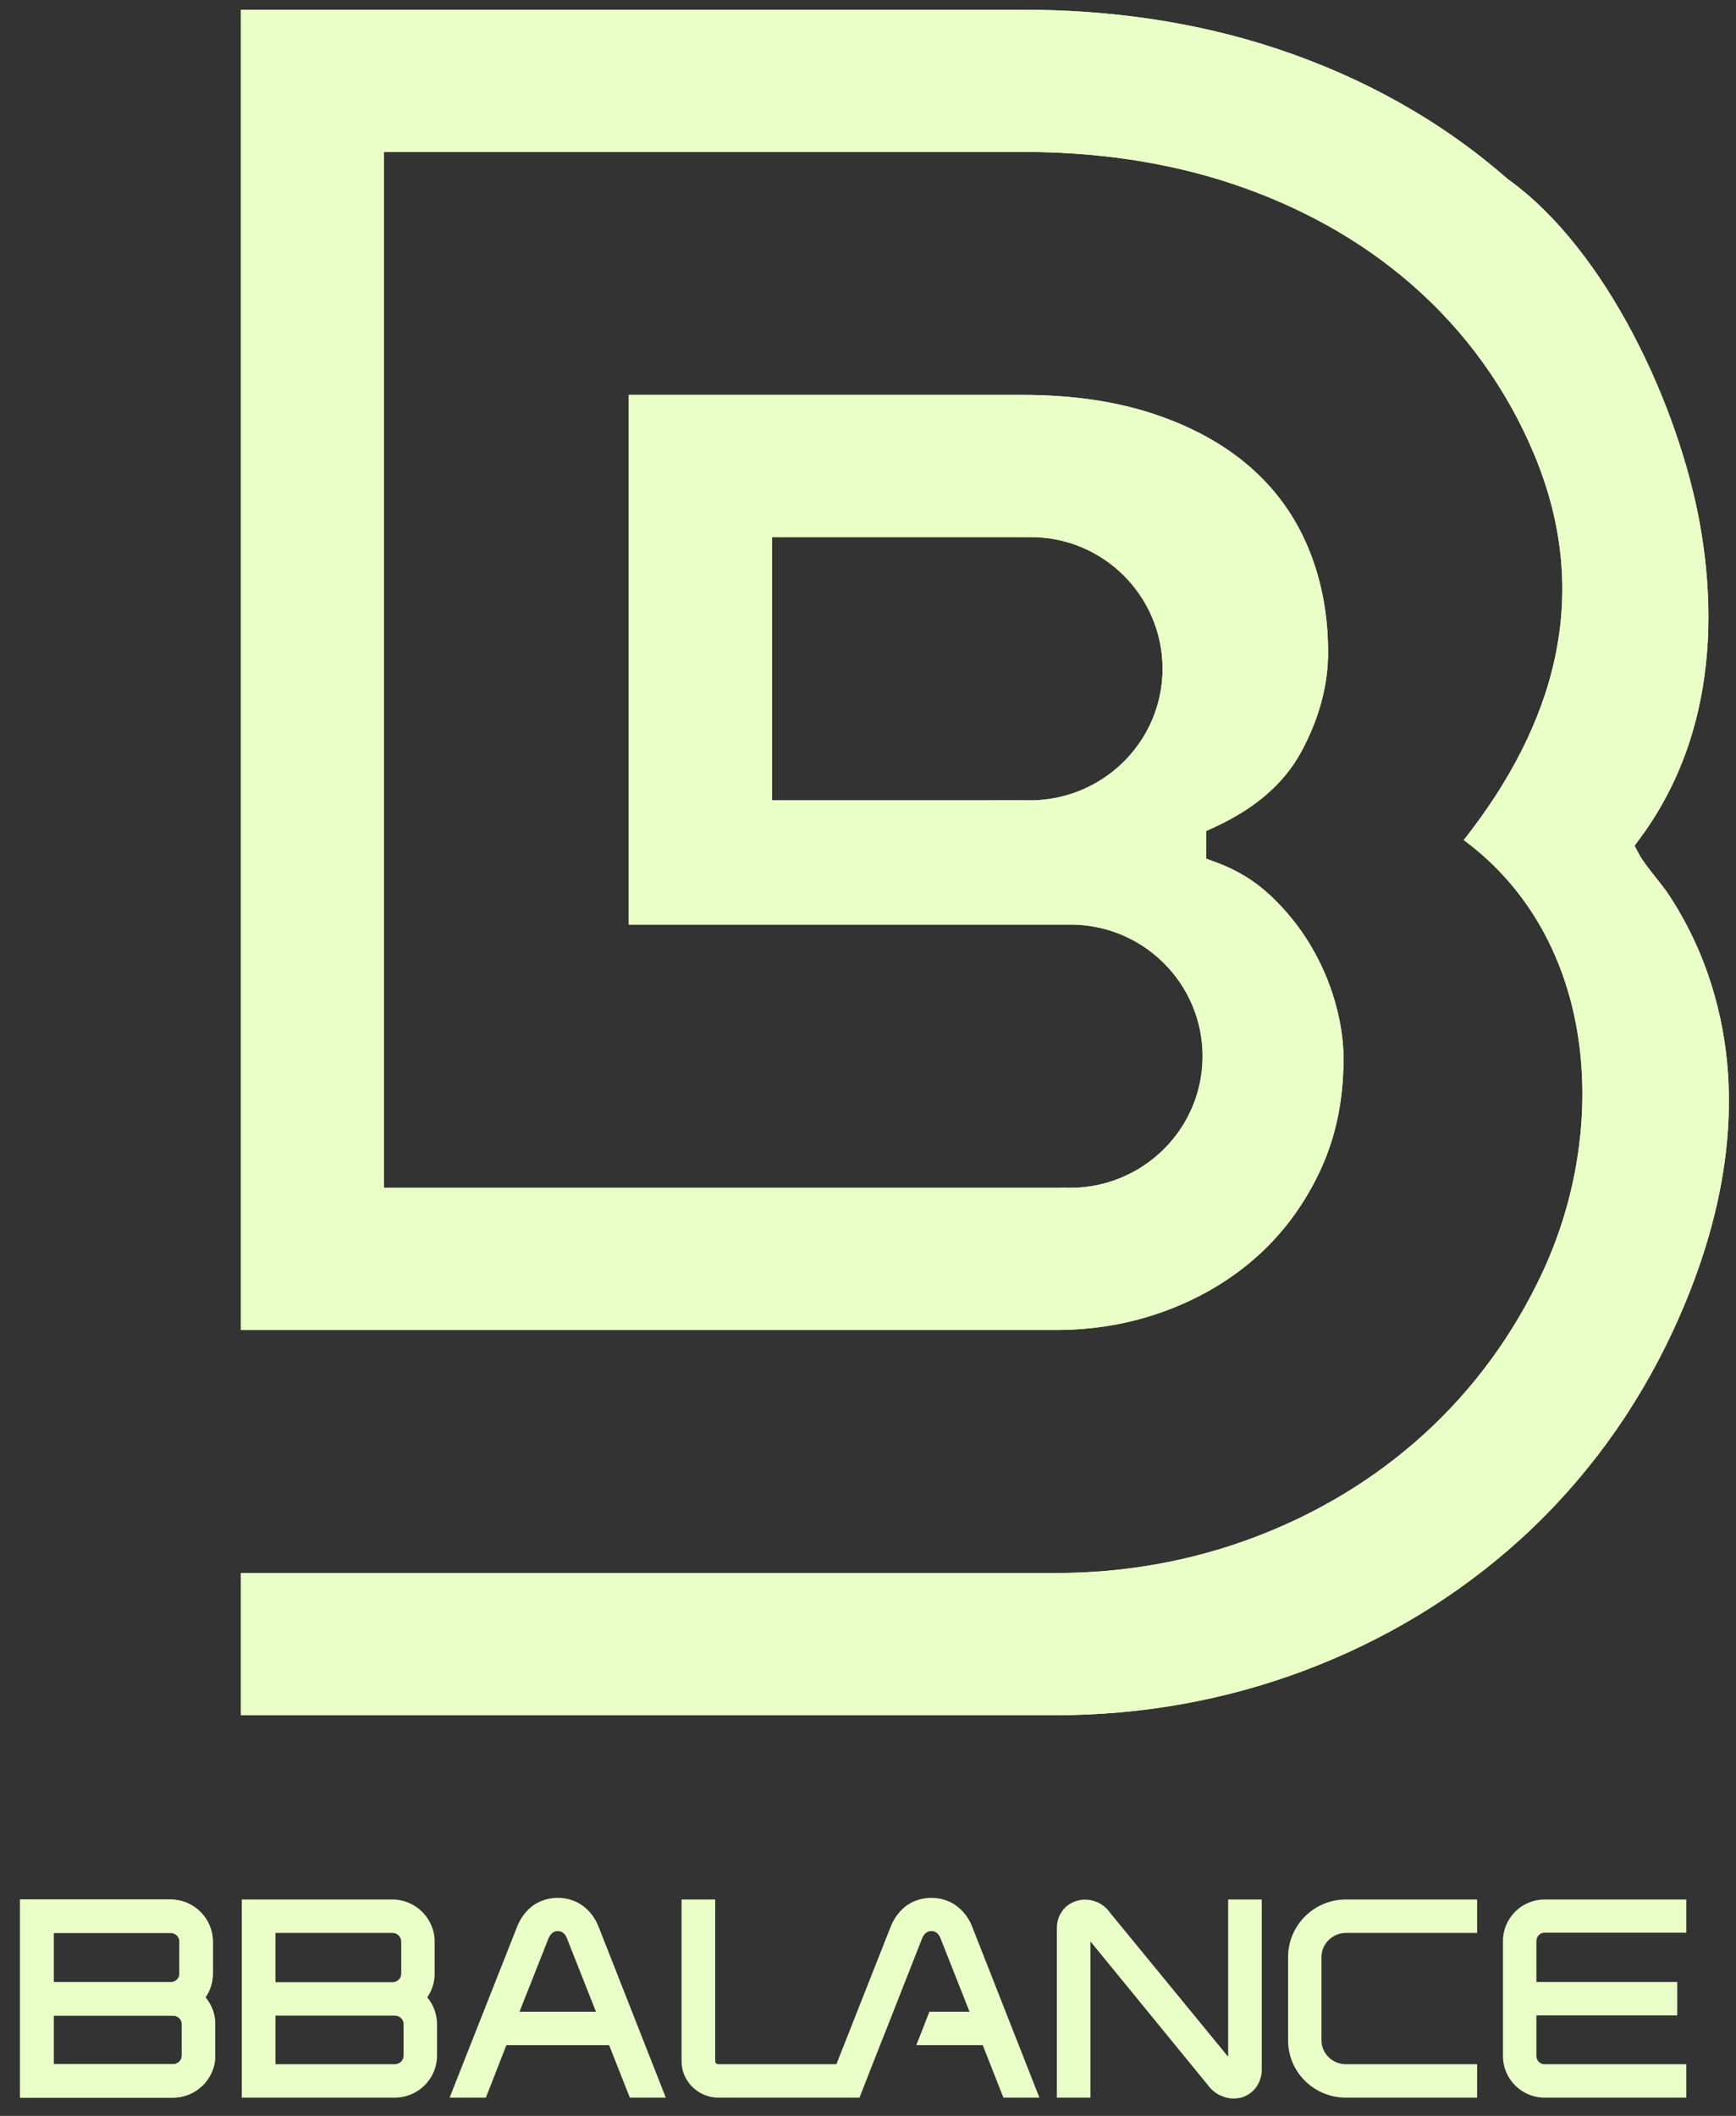
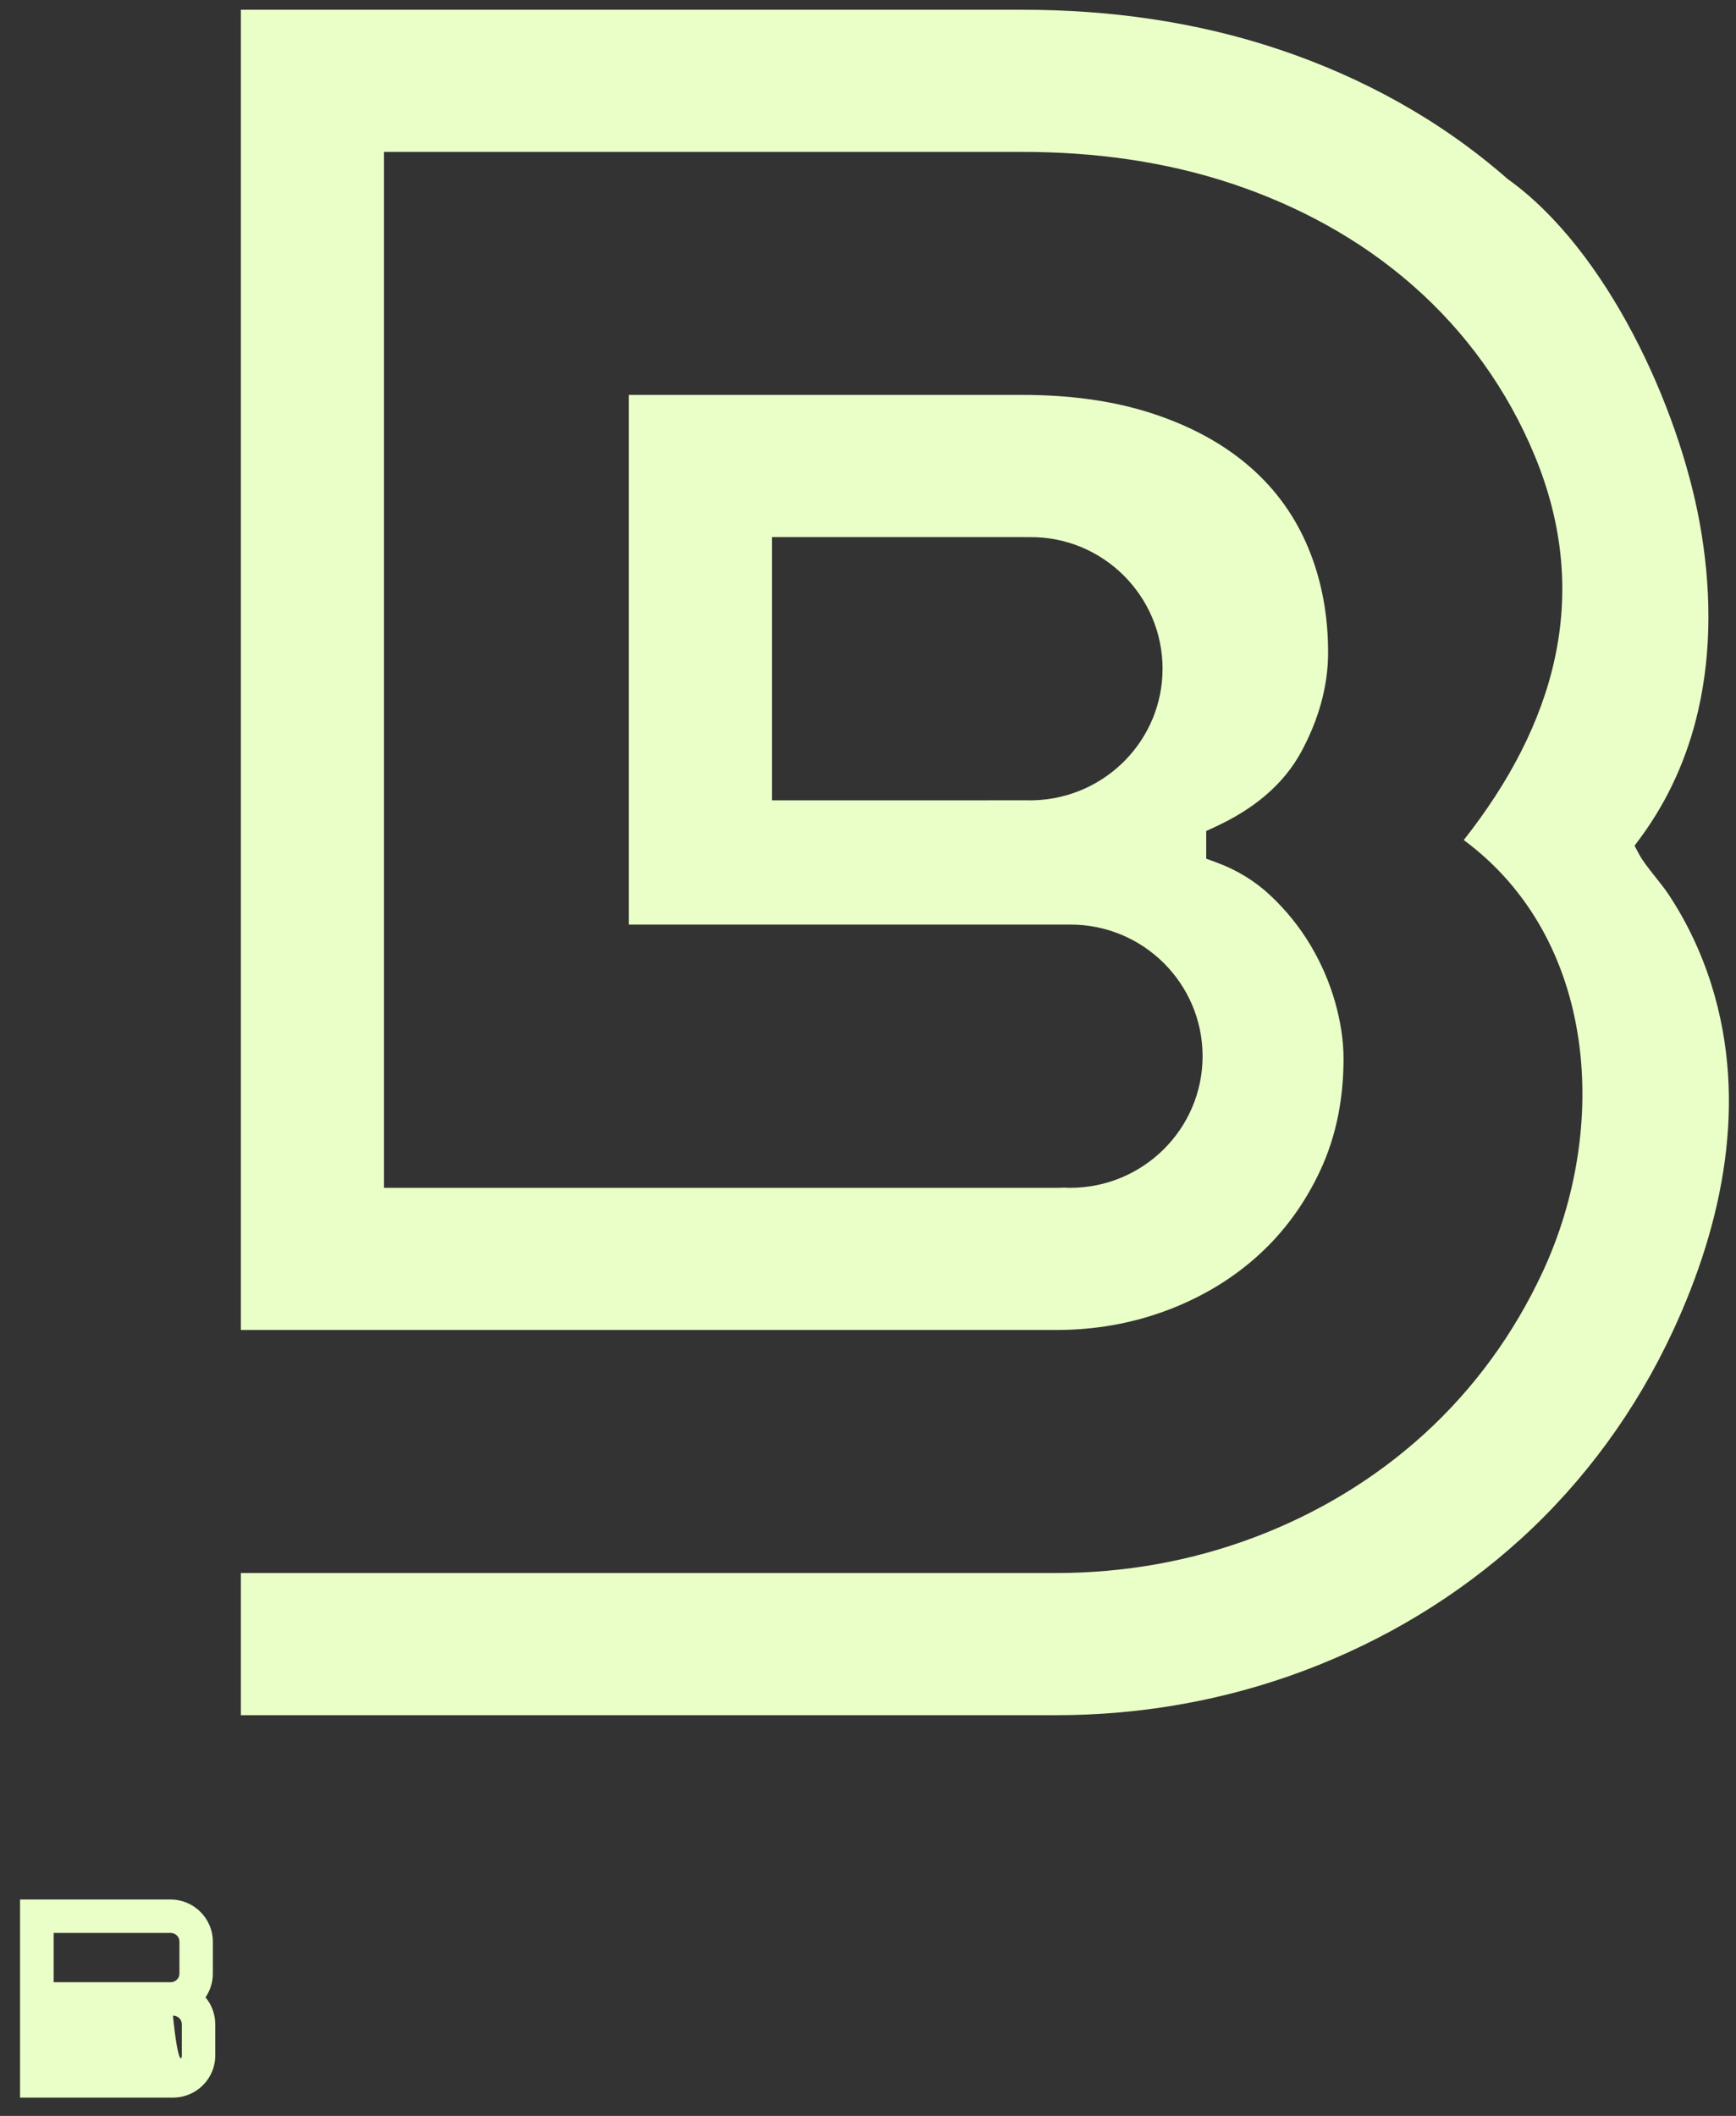
<svg xmlns="http://www.w3.org/2000/svg" width="64" height="78" viewBox="0 0 64 78" fill="none">
  <rect x="0" y="0" width="64" height="78" fill="#333333" stroke="none" />
  <path d="M8.879 0.358V49.028H38.939C40.344 49.028 41.718 48.795 43.034 48.299C44.28 47.83 45.415 47.16 46.4 46.266C47.375 45.379 48.13 44.32 48.683 43.126C49.283 41.833 49.531 40.442 49.531 39.025C49.531 38.317 49.411 37.612 49.218 36.933C49.007 36.192 48.697 35.486 48.301 34.824C47.897 34.151 47.404 33.545 46.831 33.007C46.26 32.472 45.602 32.074 44.868 31.801L44.469 31.653V30.635L44.823 30.47C46.15 29.854 47.309 28.969 48 27.663C48.598 26.538 48.962 25.329 48.962 24.05C48.962 22.727 48.742 21.431 48.234 20.205C47.754 19.048 47.044 18.054 46.099 17.227C45.073 16.329 43.856 15.702 42.564 15.27C41.006 14.748 39.338 14.558 37.699 14.558H23.181V34.083H39.464C42.158 34.083 44.335 36.264 44.335 38.935C44.335 41.614 42.146 43.788 39.448 43.788C39.372 43.788 39.296 43.785 39.219 43.781C39.126 43.786 39.032 43.788 38.939 43.788H14.157V5.6H37.699C40.326 5.6 42.952 5.946 45.446 6.781C47.878 7.595 50.134 8.819 52.063 10.505C54.046 12.239 55.574 14.373 56.579 16.798C58.731 21.996 57.286 26.753 53.963 30.967C58.907 34.625 59.33 41.595 56.878 46.876C55.824 49.148 54.352 51.183 52.492 52.874C50.667 54.532 48.546 55.804 46.234 56.675C43.898 57.555 41.436 57.987 38.939 57.987H8.879V63.228H38.939C42.074 63.228 45.175 62.68 48.107 61.575C51.041 60.469 53.739 58.845 56.056 56.741C58.434 54.58 60.323 51.972 61.673 49.069C63.529 45.078 64.439 40.617 63.103 36.331C62.733 35.143 62.199 34.007 61.511 32.967C61.23 32.542 60.646 31.899 60.441 31.516L60.26 31.177L60.488 30.869C61.517 29.468 62.215 27.892 62.603 26.204C63.125 23.941 63.075 21.567 62.664 19.291C61.888 14.999 59.254 9.232 55.598 6.61L55.575 6.593L55.553 6.574C53.099 4.426 50.226 2.85 47.132 1.815C44.093 0.798 40.899 0.359 37.698 0.359H8.878L8.879 0.358ZM38.139 29.501L37.962 29.504L37.856 29.502L28.459 29.504V19.799H37.703L37.869 19.801L37.966 19.8C40.671 19.778 42.859 21.975 42.859 24.651C42.859 27.263 40.774 29.407 38.139 29.501Z" fill="#EAFFC7" />
-   <path d="M8.879 0.358V49.028H38.939C40.344 49.028 41.718 48.795 43.034 48.299C44.28 47.83 45.415 47.16 46.4 46.266C47.375 45.379 48.13 44.32 48.683 43.126C49.283 41.833 49.531 40.442 49.531 39.025C49.531 38.317 49.411 37.612 49.218 36.933C49.007 36.192 48.697 35.486 48.301 34.824C47.897 34.151 47.404 33.545 46.831 33.007C46.26 32.472 45.602 32.074 44.868 31.801L44.469 31.653V30.635L44.823 30.47C46.15 29.854 47.309 28.969 48 27.663C48.598 26.538 48.962 25.329 48.962 24.05C48.962 22.727 48.742 21.431 48.234 20.205C47.754 19.048 47.044 18.054 46.099 17.227C45.073 16.329 43.856 15.702 42.564 15.27C41.006 14.748 39.338 14.558 37.699 14.558H23.181V34.083H39.464C42.158 34.083 44.335 36.264 44.335 38.935C44.335 41.614 42.146 43.788 39.448 43.788C39.372 43.788 39.296 43.785 39.219 43.781C39.126 43.786 39.032 43.788 38.939 43.788H14.157V5.6H37.699C40.326 5.6 42.952 5.946 45.446 6.781C47.878 7.595 50.134 8.819 52.063 10.505C54.046 12.239 55.574 14.373 56.579 16.798C58.731 21.996 57.286 26.753 53.963 30.967C58.907 34.625 59.33 41.595 56.878 46.876C55.824 49.148 54.352 51.183 52.492 52.874C50.667 54.532 48.546 55.804 46.234 56.675C43.898 57.555 41.436 57.987 38.939 57.987H8.879V63.228H38.939C42.074 63.228 45.175 62.68 48.107 61.575C51.041 60.469 53.739 58.845 56.056 56.741C58.434 54.58 60.323 51.972 61.673 49.069C63.529 45.078 64.439 40.617 63.103 36.331C62.733 35.143 62.199 34.007 61.511 32.967C61.23 32.542 60.646 31.899 60.441 31.516L60.26 31.177L60.488 30.869C61.517 29.468 62.215 27.892 62.603 26.204C63.125 23.941 63.075 21.567 62.664 19.291C61.888 14.999 59.254 9.232 55.598 6.61L55.575 6.593L55.553 6.574C53.099 4.426 50.226 2.85 47.132 1.815C44.093 0.798 40.899 0.359 37.698 0.359H8.878L8.879 0.358ZM38.139 29.501L37.962 29.504L37.856 29.502L28.459 29.504V19.799H37.703L37.869 19.801L37.966 19.8C40.671 19.778 42.859 21.975 42.859 24.651C42.859 27.263 40.774 29.407 38.139 29.501Z" fill="#EAFFC7" />
-   <path fill-rule="evenodd" clip-rule="evenodd" d="M19.152 74.16H21.971L20.901 71.453C20.844 71.302 20.733 71.185 20.561 71.185C20.392 71.185 20.278 71.313 20.22 71.46L19.152 74.16V74.16ZM10.155 74.303V76.094H14.553C14.73 76.094 14.879 75.956 14.879 75.778V74.619C14.879 74.44 14.73 74.303 14.553 74.303H10.155ZM10.155 71.255V73.071H14.465C14.641 73.071 14.792 72.937 14.792 72.759V71.577C14.792 71.395 14.647 71.255 14.465 71.255H10.155ZM56.641 73.062H61.834V74.295H56.641V75.795C56.641 75.96 56.776 76.094 56.941 76.094H62.167V77.326H56.941C56.092 77.326 55.409 76.636 55.409 75.795V71.554C55.409 70.714 56.092 70.023 56.941 70.023H62.167V71.246H56.941C56.774 71.246 56.641 71.391 56.641 71.554V73.063V73.062ZM54.456 70.022V71.255H49.617C49.127 71.255 48.718 71.656 48.718 72.143V75.215C48.718 75.703 49.129 76.094 49.617 76.094H54.456V77.326H49.617C48.441 77.326 47.487 76.382 47.487 75.215V72.143C47.487 70.976 48.441 70.022 49.617 70.022H54.456ZM40.201 71.567V77.326H38.961V71.101C38.961 70.868 39.018 70.644 39.156 70.455C39.277 70.274 39.466 70.147 39.67 70.081C39.899 70.004 40.156 70.009 40.379 70.094C40.601 70.17 40.796 70.322 40.926 70.513L45.277 75.818V70.022H46.517V76.283C46.517 76.51 46.453 76.732 46.325 76.921L46.319 76.93L46.314 76.937C46.184 77.112 46.006 77.25 45.794 77.314L45.779 77.319C45.554 77.378 45.314 77.372 45.097 77.289C44.878 77.214 44.685 77.071 44.547 76.885L40.2 71.567H40.201ZM30.835 76.094L32.842 71.011C32.956 70.724 33.145 70.466 33.387 70.271L33.398 70.264L33.405 70.258C33.676 70.063 33.999 69.962 34.335 69.962C34.673 69.962 35.001 70.06 35.273 70.264C35.527 70.457 35.72 70.717 35.835 71.011L38.319 77.326H36.992L36.23 75.391H33.78L34.078 74.637H34.076L34.264 74.16H35.744L34.673 71.453C34.617 71.302 34.505 71.185 34.335 71.185C34.164 71.185 34.051 71.313 33.994 71.459L32.931 74.16H32.933L32.401 75.503V75.504L32.153 76.133H32.154L31.686 77.326H26.483C25.743 77.326 25.126 76.725 25.126 75.987V70.022H26.367V75.987C26.367 76.048 26.425 76.094 26.483 76.094H30.835V76.094ZM18.668 75.392L17.913 77.326H16.576L19.069 71.012C19.183 70.724 19.371 70.465 19.615 70.271L19.624 70.264L19.631 70.259C19.902 70.061 20.226 69.962 20.561 69.962C20.901 69.962 21.229 70.06 21.5 70.265C21.754 70.458 21.947 70.717 22.062 71.012L24.546 77.326H23.22L22.456 75.392H18.667H18.668ZM15.752 73.629C15.984 73.907 16.111 74.258 16.111 74.619V75.778C16.111 76.632 15.413 77.326 14.553 77.326H8.914V70.022H14.465C15.325 70.022 16.024 70.723 16.024 71.577V72.759C16.024 73.069 15.928 73.374 15.752 73.629L15.752 73.629Z" fill="#EAFFC7" />
-   <path d="M1.979 74.303V76.094H6.376C6.554 76.094 6.703 75.956 6.703 75.778V74.619C6.703 74.441 6.554 74.303 6.376 74.303H1.979ZM1.979 71.255V73.071H6.289C6.465 73.071 6.615 72.936 6.615 72.758V71.576C6.615 71.395 6.471 71.255 6.289 71.255H1.979V71.255ZM7.576 73.629C7.808 73.907 7.935 74.257 7.935 74.619V75.778C7.935 76.632 7.237 77.325 6.376 77.325H0.738V70.023H6.289C7.149 70.023 7.847 70.723 7.847 71.576V72.757C7.847 73.068 7.752 73.374 7.576 73.629V73.629Z" fill="#EAFFC7" />
-   <path d="M1.979 74.303V76.094H6.376C6.554 76.094 6.703 75.956 6.703 75.778V74.619C6.703 74.441 6.554 74.303 6.376 74.303H1.979ZM1.979 71.255V73.071H6.289C6.465 73.071 6.615 72.936 6.615 72.758V71.576C6.615 71.395 6.471 71.255 6.289 71.255H1.979V71.255ZM7.576 73.629C7.808 73.907 7.935 74.257 7.935 74.619V75.778C7.935 76.632 7.237 77.325 6.376 77.325H0.738V70.023H6.289C7.149 70.023 7.847 70.723 7.847 71.576V72.757C7.847 73.068 7.752 73.374 7.576 73.629V73.629Z" fill="#EAFFC7" />
+   <path d="M1.979 74.303H6.376C6.554 76.094 6.703 75.956 6.703 75.778V74.619C6.703 74.441 6.554 74.303 6.376 74.303H1.979ZM1.979 71.255V73.071H6.289C6.465 73.071 6.615 72.936 6.615 72.758V71.576C6.615 71.395 6.471 71.255 6.289 71.255H1.979V71.255ZM7.576 73.629C7.808 73.907 7.935 74.257 7.935 74.619V75.778C7.935 76.632 7.237 77.325 6.376 77.325H0.738V70.023H6.289C7.149 70.023 7.847 70.723 7.847 71.576V72.757C7.847 73.068 7.752 73.374 7.576 73.629V73.629Z" fill="#EAFFC7" />
</svg>